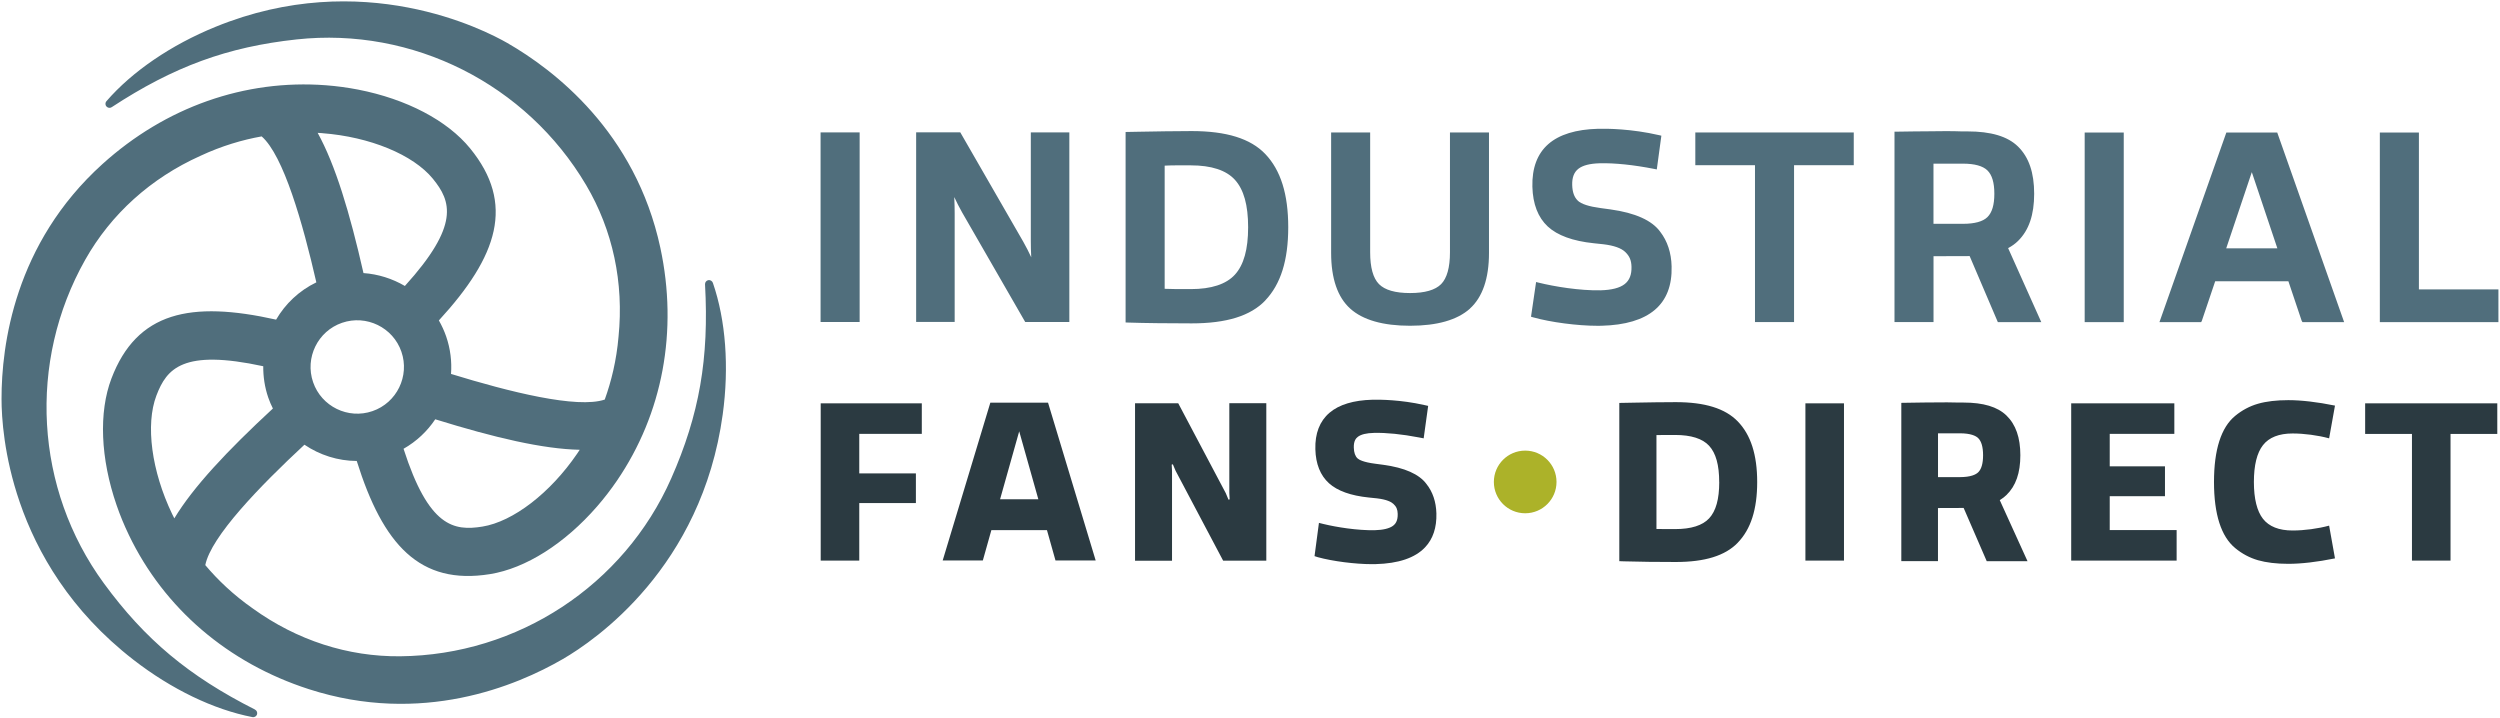
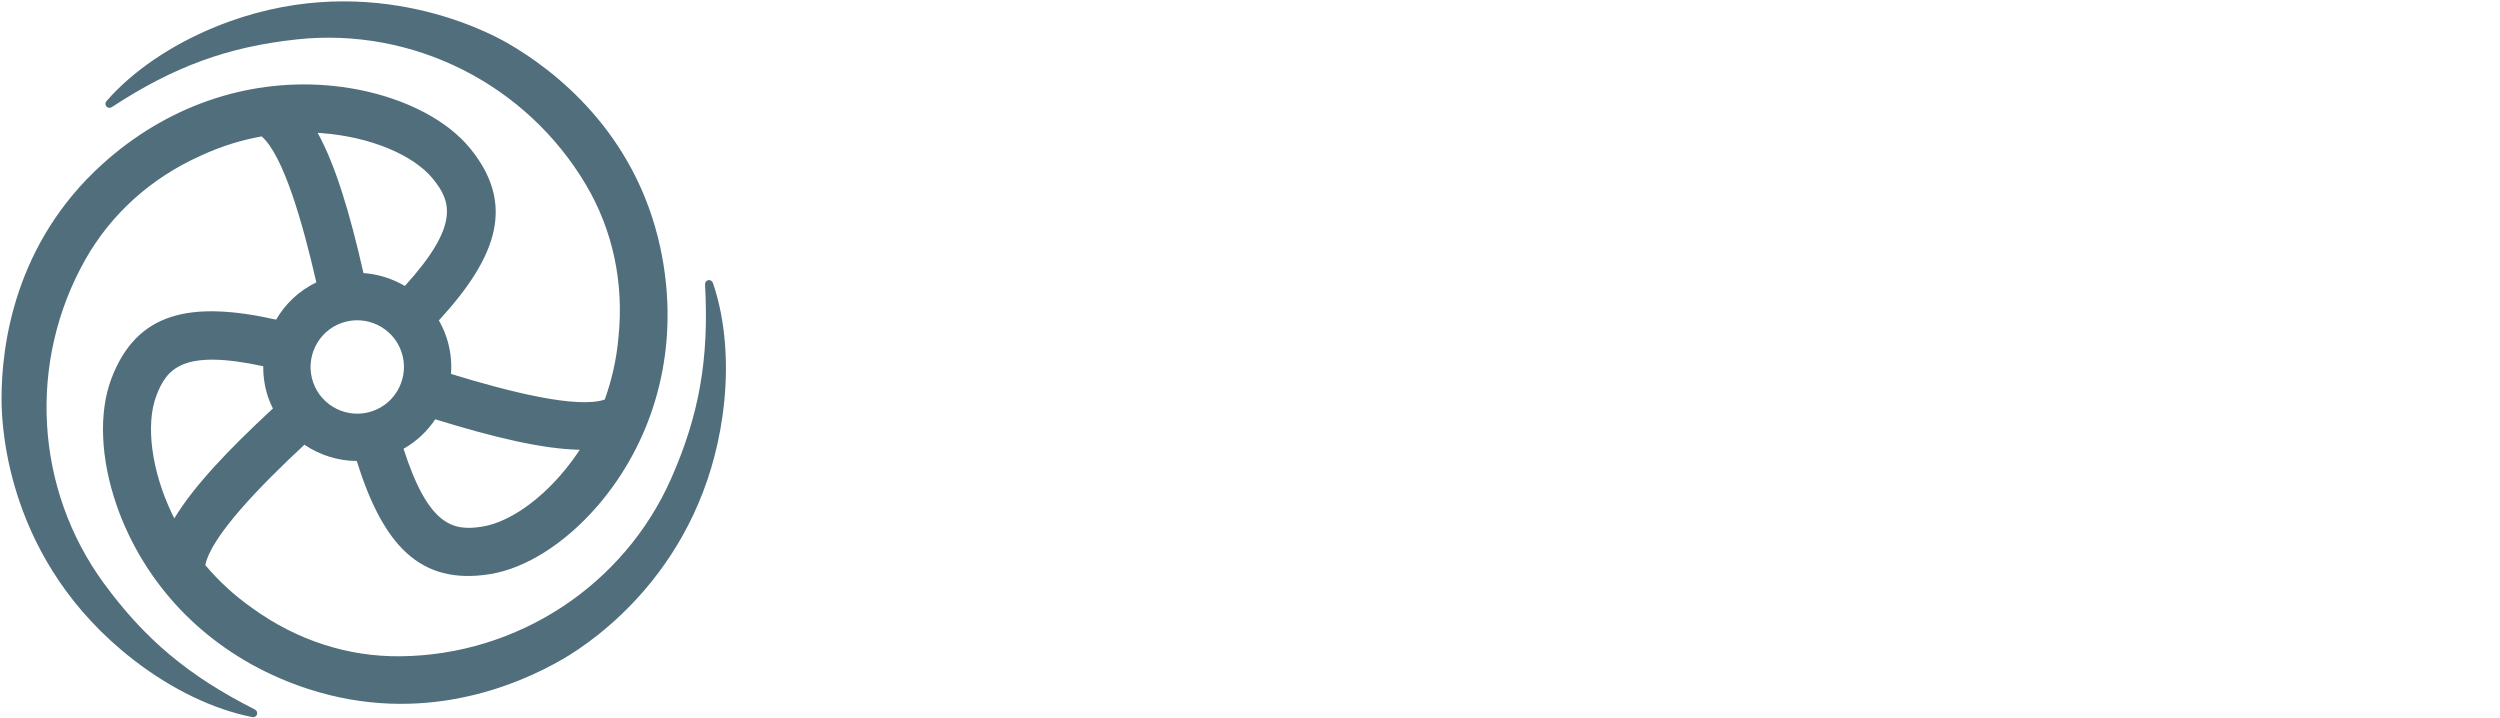
<svg xmlns="http://www.w3.org/2000/svg" width="801" height="230" viewBox="0 0 801 230" fill="none">
-   <path d="M488.67 164.453C494.216 164.453 498.708 159.961 498.708 154.415C498.708 148.87 494.216 144.377 488.67 144.377C483.125 144.377 478.632 148.87 478.632 154.415C478.632 159.961 483.125 164.453 488.67 164.453Z" fill="#ACB229" />
-   <path d="M262.912 103.171H275.429V42.422H262.912V103.171ZM328.473 103.171H342.617V42.422H330.273V77.189C330.273 78.802 330.313 80.549 330.406 82.428C329.659 80.802 328.806 79.149 327.873 77.483L307.677 42.409H293.533V103.158H305.877V68.378C305.877 66.778 305.837 65.032 305.744 63.139C306.49 64.765 307.343 66.418 308.277 68.084L328.473 103.158V103.171ZM399.9 72.803C399.9 79.896 398.513 84.868 395.661 88.001C392.861 91.067 388.115 92.627 381.543 92.627H380.37C378.251 92.627 375.411 92.64 373.158 92.533V53.074C375.251 52.954 378.011 52.98 380.09 52.98H381.543C388.115 52.98 392.874 54.54 395.661 57.606C398.513 60.739 399.9 65.712 399.9 72.803ZM405.392 96.253C410.338 91.067 412.751 83.402 412.751 72.803C412.751 62.206 410.338 54.527 405.392 49.341C400.673 44.395 392.954 41.996 381.783 41.996C376.411 41.996 370.265 42.116 364.84 42.209L360.64 42.289V103.318L361.374 103.345C366.493 103.531 375.318 103.611 381.796 103.611C392.968 103.611 400.686 101.212 405.406 96.266M470.94 98.892C475.006 95.226 477.072 89.227 477.072 81.029V42.449H464.568V80.855C464.568 85.708 463.608 89.134 461.742 91.027C459.862 92.933 456.516 93.893 451.784 93.893C447.051 93.893 443.705 92.933 441.825 91.027C439.946 89.121 438.999 85.708 438.999 80.855V42.449H426.495V81.029C426.495 89.227 428.561 95.239 432.627 98.892C436.666 102.531 443.119 104.371 451.797 104.371C460.475 104.371 466.914 102.518 470.967 98.892M505.507 64.258C504.387 63.205 503.787 61.512 503.734 59.259C503.667 56.86 504.321 55.167 505.72 54.074C507.134 52.98 509.36 52.407 512.533 52.314C517.332 52.194 523.384 52.821 530.049 54.127L530.836 54.287L532.302 43.476L531.636 43.316C522.637 41.236 514.905 41.196 511.999 41.263C504.934 41.449 499.588 43.102 496.082 46.168C492.536 49.275 490.83 53.874 490.976 59.833C491.123 65.378 492.776 69.657 495.896 72.564C498.988 75.43 503.947 77.243 510.653 77.936L513.786 78.269C517.105 78.669 519.451 79.496 520.744 80.749C522.117 82.082 522.677 83.402 522.731 85.468C522.797 88.001 522.091 89.814 520.558 91.013C518.985 92.253 516.385 92.92 512.839 93.013C506.174 93.16 497.975 91.8 492.976 90.56L492.163 90.36L490.537 101.478L491.176 101.665C496.829 103.265 505.454 104.384 511.839 104.384C512.279 104.384 512.719 104.384 513.146 104.371C528.356 103.971 535.915 97.572 535.582 85.348C535.475 80.975 534.235 77.243 531.942 74.27C529.316 70.631 523.957 68.204 516.012 67.098L512.866 66.671C509.133 66.178 506.667 65.378 505.507 64.285V64.258ZM574.814 52.927H593.944V42.449H543.18V52.927H562.297V103.198H574.814V52.927ZM638.989 62.072C638.989 65.658 638.256 68.111 636.75 69.578C635.297 70.99 632.67 71.71 628.938 71.71H627.685C626.032 71.71 621.446 71.71 619.486 71.71V52.434C621.606 52.421 626.885 52.434 627.991 52.434H628.938C632.657 52.434 635.283 53.167 636.75 54.58C638.256 56.047 638.989 58.499 638.989 62.086M654.027 103.211L643.402 79.496C644.642 78.842 645.681 78.083 646.575 77.203C650.054 73.79 651.747 68.844 651.747 62.086C651.747 55.327 650.054 50.368 646.575 46.955C643.242 43.689 637.936 42.102 630.364 42.102H628.565C625.232 41.956 621.126 42.036 617.087 42.076C615.647 42.076 614.394 42.076 613.514 42.102L606.995 42.196V103.198H619.5V82.095L625.085 82.069C627.218 82.069 629.124 82.055 630.364 82.055C630.604 82.055 630.844 82.055 631.071 82.042L640.109 103.211H654.013H654.027ZM667.931 103.211H680.448V42.462H667.931V103.211ZM729.666 79.562H713.282L721.481 55.154L729.666 79.562ZM737.705 103.211H751.062L729.626 42.462H713.322L691.886 103.211H705.244L705.457 102.825L709.75 90.107H733.199L737.425 102.691L737.705 103.211ZM800.493 103.211V92.733H775.018V42.462H762.5V103.211H800.48H800.493Z" fill="#506E7C" />
-   <path d="M550.845 154.442C550.845 159.921 549.792 163.72 547.606 166.08C545.5 168.359 541.834 169.519 536.715 169.519H535.755C535.422 169.519 534.968 169.519 534.435 169.519C533.129 169.519 532.049 169.519 531.129 169.492H530.729V139.405H531.116C532.409 139.351 533.835 139.365 535.182 139.365H536.715C541.821 139.365 545.487 140.524 547.593 142.817C549.766 145.177 550.832 148.976 550.832 154.455M556.764 173.892C560.964 169.559 563.003 163.2 563.003 154.455C563.003 145.71 560.964 139.338 556.764 135.005C552.738 130.86 546.246 128.847 536.915 128.847C532.769 128.847 528.01 128.927 523.81 129.007L518.825 129.1V179.797L520.238 179.851C524.477 179.997 531.662 180.064 536.915 180.064C546.26 180.064 552.752 178.051 556.764 173.905M578.454 179.624H590.812V129.233H578.454V179.624ZM635.377 145.857C635.377 148.47 634.857 150.309 633.817 151.322C633.07 152.042 631.471 152.869 627.911 152.869H626.925C625.832 152.869 623.166 152.869 621.339 152.869H620.939V138.831H621.339C623.406 138.831 626.538 138.831 627.138 138.831H627.911C631.457 138.831 633.07 139.658 633.79 140.351C634.843 141.364 635.377 143.217 635.377 145.857ZM649.614 179.797L640.722 160.241L641.016 160.054C641.709 159.614 642.335 159.134 642.855 158.614C645.868 155.708 647.321 151.536 647.321 145.87C647.321 140.205 645.855 136.019 642.855 133.112C639.976 130.34 635.47 128.98 629.071 128.98H627.645C625.299 128.887 622.446 128.913 619.686 128.94H618.193C617.007 128.953 615.98 128.967 615.26 128.98L609.181 129.073V179.797H620.926V162.774H621.339L629.151 162.747L629.258 162.987L636.55 179.811H649.601L649.614 179.797ZM663.611 179.624H697.392V169.826H675.956V158.988H693.659V149.416H675.956V139.018H696.659V129.22H663.611V179.611V179.624ZM725.054 166.226C723.134 163.76 722.147 159.801 722.147 154.429C722.147 149.056 723.121 145.097 725.054 142.631C727 140.138 730.199 138.885 734.545 138.885C738.291 138.885 742.65 139.471 746.25 140.444L748.129 129.953C742.397 128.793 737.358 128.207 733.172 128.207C729.373 128.207 726.107 128.593 723.441 129.367C720.801 130.126 718.348 131.433 716.162 133.232C711.643 136.938 709.363 144.07 709.363 154.429C709.363 164.787 711.656 171.905 716.162 175.611C718.348 177.424 720.788 178.717 723.441 179.491C726.093 180.251 729.373 180.65 733.172 180.65C737.358 180.65 742.397 180.064 748.129 178.904L746.25 168.413C742.65 169.386 738.304 169.972 734.545 169.972C730.186 169.972 727 168.706 725.054 166.226ZM800.133 139.031V129.233H757.794V139.031H772.791V179.624H785.149V139.031H800.146H800.133Z" fill="#2B3A41" />
-   <path d="M275.309 139.018H295.346V129.22H262.952V179.611H275.309V161.174H293.453V151.669H275.309V139.005V139.018ZM332.672 159.974H320.421L326.553 138.192L332.686 159.974H332.672ZM338.191 179.571H351.055L335.792 129.02H317.302L302.038 179.571H314.902L317.635 169.852H335.445L338.178 179.571H338.191ZM391.888 179.637H405.725V129.193H393.874V157.961L393.981 160.001L393.608 160.094L392.741 158.015L377.504 129.207H363.667V179.651H375.518V150.909L375.411 148.856L375.784 148.763L376.664 150.843L391.901 179.651L391.888 179.637ZM456.143 140.444L457.583 130.046L456.263 129.753C448.704 128.06 442.185 128.02 439.733 128.073C433.667 128.233 429.041 129.633 425.975 132.246C422.829 134.939 421.296 138.871 421.443 143.951C421.563 148.67 423.042 152.336 425.815 154.842C428.521 157.281 432.801 158.814 438.559 159.401L441.146 159.668C444.358 160.041 445.798 160.841 446.438 161.441C447.425 162.36 447.784 163.214 447.824 164.653C447.891 166.986 447.011 167.933 446.358 168.439C445.198 169.319 443.159 169.812 440.452 169.879C434.947 169.986 428.241 168.906 424.162 167.919L422.589 167.533L421.176 178.184L422.256 178.531C427.028 179.837 434.174 180.757 439.639 180.757C440.026 180.757 440.386 180.757 440.746 180.744C448.051 180.557 453.383 178.757 456.583 175.371C459.129 172.692 460.342 169.039 460.222 164.493C460.116 160.774 459.049 157.601 457.036 155.068C454.703 151.922 450.051 149.856 443.212 148.923L440.599 148.576C436.773 148.083 435.427 147.297 434.96 146.87C434.214 146.177 433.8 145.017 433.76 143.431C433.694 141.231 434.48 140.391 435.08 139.938C436.093 139.178 437.826 138.751 440.239 138.698C444.172 138.605 449.144 139.098 454.61 140.151L456.143 140.444Z" fill="#2B3A41" />
  <path d="M103.288 42.676C118.511 43.836 132.402 49.568 138.694 57.273C144.573 64.485 147.399 72.124 129.723 91.627C125.71 89.267 121.164 87.828 116.459 87.494C112.046 68.044 107.447 52.847 101.781 42.569C102.301 42.596 102.808 42.622 103.301 42.662M119.338 131.726C111.526 134.419 102.994 130.246 100.315 122.448C97.635 114.649 101.795 106.104 109.593 103.425C117.392 100.745 125.937 104.904 128.616 112.703C131.296 120.501 127.137 129.047 119.338 131.726ZM185.752 144.097C185.473 144.524 185.193 144.95 184.913 145.364C176.301 157.975 164.383 167.133 154.558 168.719C145.387 170.199 137.348 168.839 129.296 143.791C133.455 141.431 136.895 138.165 139.454 134.339C158.531 140.258 173.995 143.871 185.752 144.11M55.843 166.066C55.603 165.6 55.376 165.147 55.163 164.707C48.551 150.949 46.565 136.045 50.111 126.74C53.417 118.049 58.616 111.783 84.344 117.342C84.318 120.675 84.811 124.074 85.957 127.407C86.371 128.62 86.877 129.766 87.437 130.886C72.787 144.444 61.922 156.028 55.856 166.08M81.718 227.349C60.495 216.631 46.458 204.899 33.26 186.863C11.158 156.655 8.825 115.969 27.315 83.202C35.567 68.591 48.311 57.086 64.188 49.941C71.094 46.715 77.759 44.782 83.838 43.702C90.837 49.821 97.009 71.471 101.355 90.467C95.822 93.133 91.41 97.359 88.464 102.411C61.029 96.279 43.819 99.932 35.7 121.288C31.594 132.099 32.181 146.87 37.34 161.814C38.446 165.04 39.779 168.266 41.286 171.399C52.577 194.914 73.067 212.458 98.982 220.816C135.135 232.481 165.463 219.777 180.327 211.165C190.645 205.179 224.825 181.85 231.557 132.806C233.65 117.569 232.531 102.598 228.411 90.64C228.198 90.027 227.571 89.641 226.932 89.76C226.305 89.88 225.865 90.454 225.892 91.094C227.212 114.836 224.079 132.859 215.054 153.295C199.937 187.529 165.863 209.898 128.256 210.272C111.473 210.445 95.142 205.153 81.012 194.968C74.76 190.595 69.76 185.796 65.775 181.064C67.588 171.932 83.251 155.762 97.542 142.484C102.448 145.804 108.273 147.67 114.299 147.696C122.711 174.518 134.482 187.596 157.024 183.943C168.436 182.104 180.927 174.198 191.298 162.267C193.551 159.681 195.684 156.908 197.63 154.069C212.348 132.539 217.293 106.011 211.574 79.389C203.589 42.236 177.434 22.333 162.543 13.774C155.185 9.548 116.085 -10.595 69.067 8.589C54.803 14.401 42.392 22.866 34.1 32.424C33.794 32.784 33.714 33.264 33.86 33.691C33.914 33.837 33.994 33.984 34.114 34.117C34.54 34.597 35.247 34.704 35.78 34.344C55.683 21.32 72.853 15.027 95.062 12.628C132.269 8.602 168.676 26.919 187.805 59.313C196.337 73.763 199.923 90.547 198.177 107.877C197.524 115.476 195.857 122.208 193.764 128.02C184.953 131.02 163.143 125.541 144.507 119.808C144.8 115.849 144.32 111.77 142.947 107.784C142.32 105.971 141.521 104.264 140.614 102.665C159.624 81.975 165.063 65.245 150.639 47.555C143.334 38.596 130.243 31.731 114.725 28.705C111.353 28.052 107.9 27.585 104.447 27.319C78.439 25.346 53.004 34.317 32.807 52.581C4.626 78.056 0.466 110.677 0.493 127.847C0.493 133.592 1.226 146.123 6.345 160.974C11.851 176.971 22.462 195.661 42.752 211.391C54.91 220.83 68.454 227.349 80.878 229.761C81.505 229.881 82.132 229.521 82.345 228.922C82.545 228.322 82.278 227.642 81.705 227.362" fill="#506E7C" />
</svg>